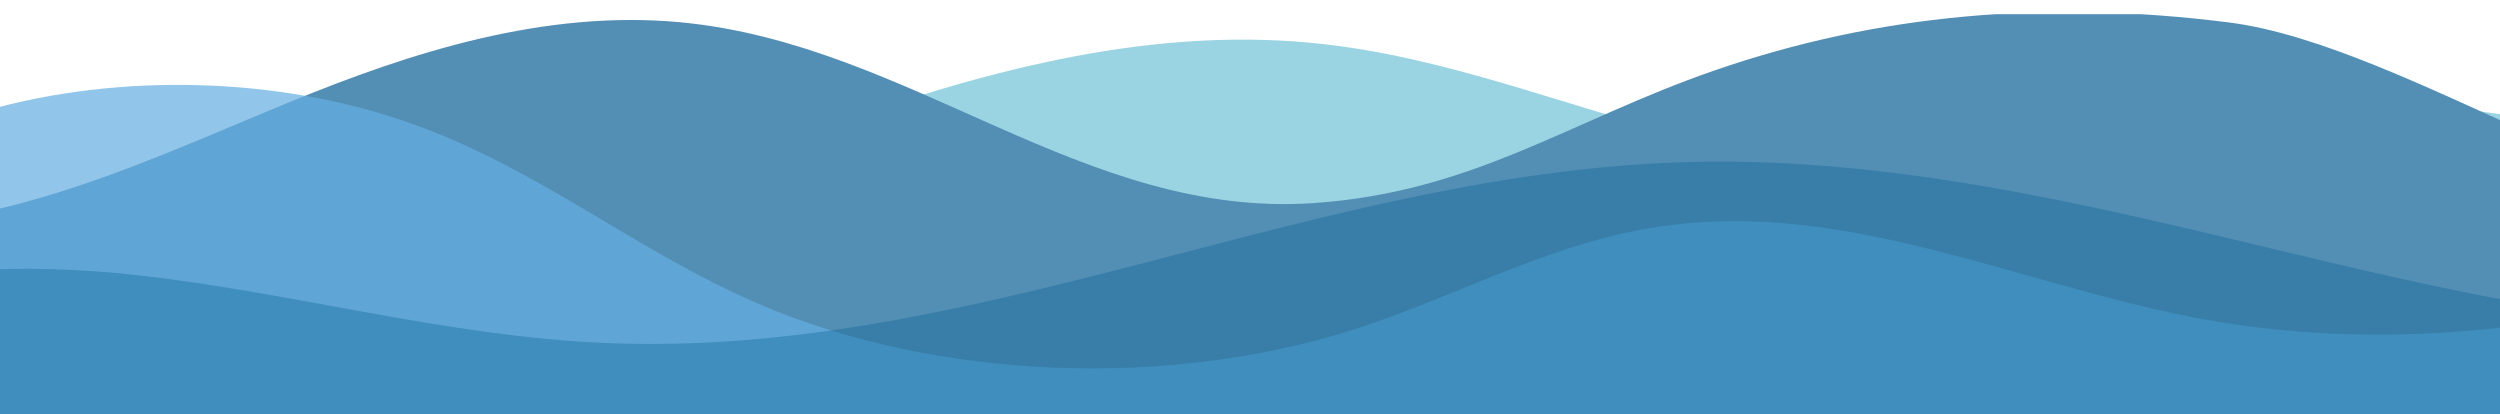
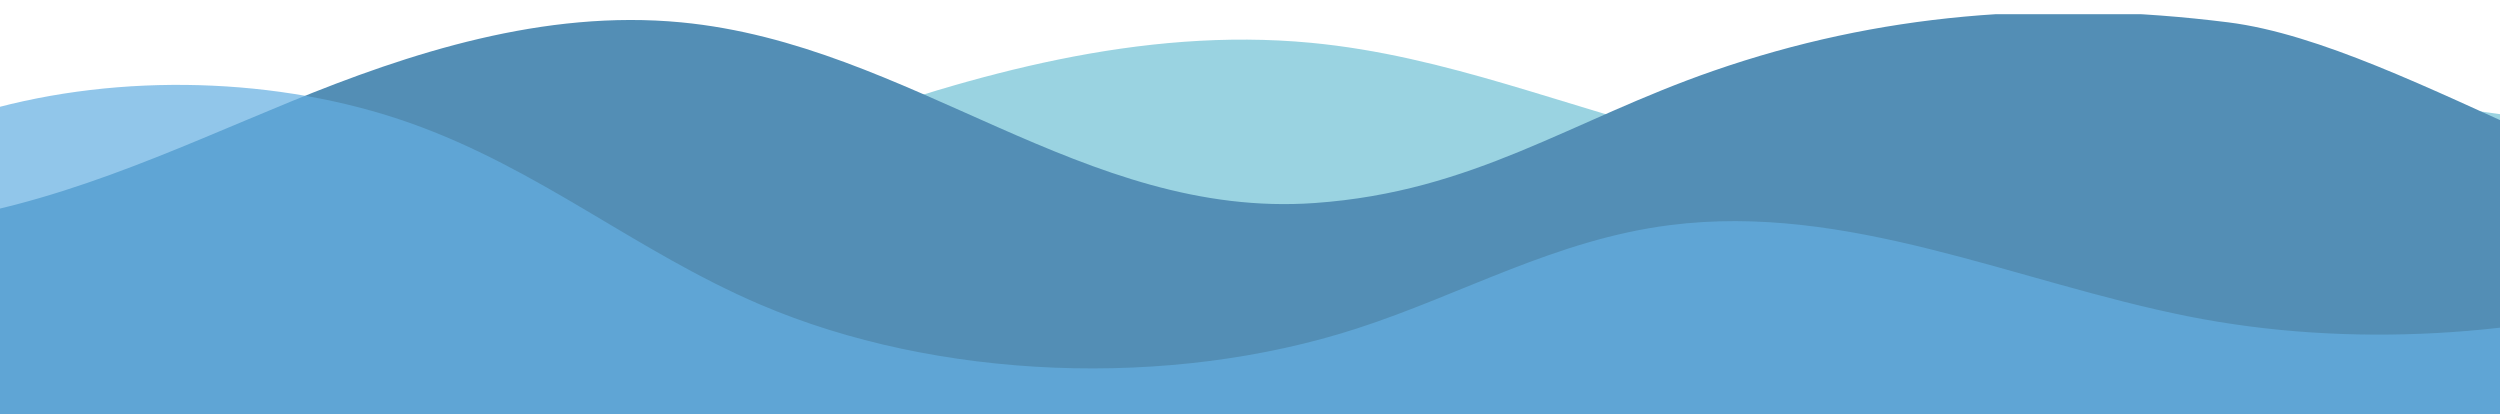
<svg xmlns="http://www.w3.org/2000/svg" xmlns:xlink="http://www.w3.org/1999/xlink" version="1.1" id="Layer_1" x="0px" y="0px" viewBox="0 0 1200 198.71" style="enable-background:new 0 0 1200 198.71;" xml:space="preserve">
  <g>
    <defs>
      <rect id="SVGID_1_" x="-142.5" y="6.8" width="1536.1" height="192.21" />
    </defs>
    <clipPath id="SVGID_00000028305424609360533950000013240828105718342285_">
      <use xlink:href="#SVGID_1_" style="overflow:visible;" />
    </clipPath>
    <g style="clip-path:url(#SVGID_00000028305424609360533950000013240828105718342285_);mix-blend-mode:multiply;">
      <path style="fill:#4CB1CA;fill-opacity:0.56;" class="st1" d="M-194.82,20.55c19.5,52.6,38.63,32.79,104.4,62.44s180.53,53.9,257.97,44.98    c81.15-9.34,153.31-39.84,226.34-66.04s153.8-49.12,235.31-41.39c65.3,6.19,123.2,31.35,185.47,46.3    c103.68,24.89,175.75,27.87,274.73-4.92c129.18-47.68,270.69,84.8,328-41.39l-67.31,285.31H-210.42l15.6-265.77V20.55z" />
    </g>
    <g style="clip-path:url(#SVGID_00000028305424609360533950000013240828105718342285_);mix-blend-mode:multiply">
      <path style="fill:#538EB5;" class="st2" d="M1539.25-85.69c-9.93,60.84-81.27,183.85-168.76,193.09c-87.5,9.24-213.83-85.72-300.91-96.67    C982.5-0.21,901.62,6.55,822.49,33.98C753.7,57.82,707.61,92.02,631.08,97.45C520.23,105.32,437.37,21.32,327,10.73    c-65.86-6.31-130.46,14.66-187.65,38.12C82.17,72.31,25.58,99.43-39.9,107.4s-143.71-10.2-166.52-53.4v232.88h895.03h895.03    L1539.25-85.69L1539.25-85.69z" />
    </g>
    <g style="clip-path:url(#SVGID_00000028305424609360533950000013240828105718342285_);mix-blend-mode:multiply">
      <path style="fill:#65AFE1;fill-opacity:0.71;" class="st3" d="M-145.92,156.09c22.07-45.96,74.17-84.56,138.94-102.95c64.77-18.38,141.05-16.22,203.43,5.77    c62.62,22.08,108.65,61.69,168.42,87.26c84.85,36.29,196.36,40.74,286.68,11.44c50.35-16.34,95.17-42.53,149.86-49.53    c85.28-10.92,165.59,27.16,248.92,43.77c155.12,30.91,336.42-22.32,412.02-120.99v272.15H-180.88L-145.92,156.09L-145.92,156.09z" />
    </g>
    <g style="clip-path:url(#SVGID_00000028305424609360533950000013240828105718342285_);mix-blend-mode:multiply">
-       <path style="fill:#015E90;fill-opacity:0.33;" class="st4" d="M1546.69,109.87c-61.95,40.52-153.32,53.22-238.24,47.99c-84.92-5.22-165.86-26.22-246.52-45.34    C981.29,93.4,897.87,75.78,812.66,77.73c-179.91,4.1-341.86,94.36-521.55,86.93c-77.71-3.21-151.38-24.71-228.32-32.91    c-76.94-8.2-166.58,0.88-212.29,44.46v153.19h1702.26L1546.69,109.87z" />
-     </g>
+       </g>
  </g>
</svg>